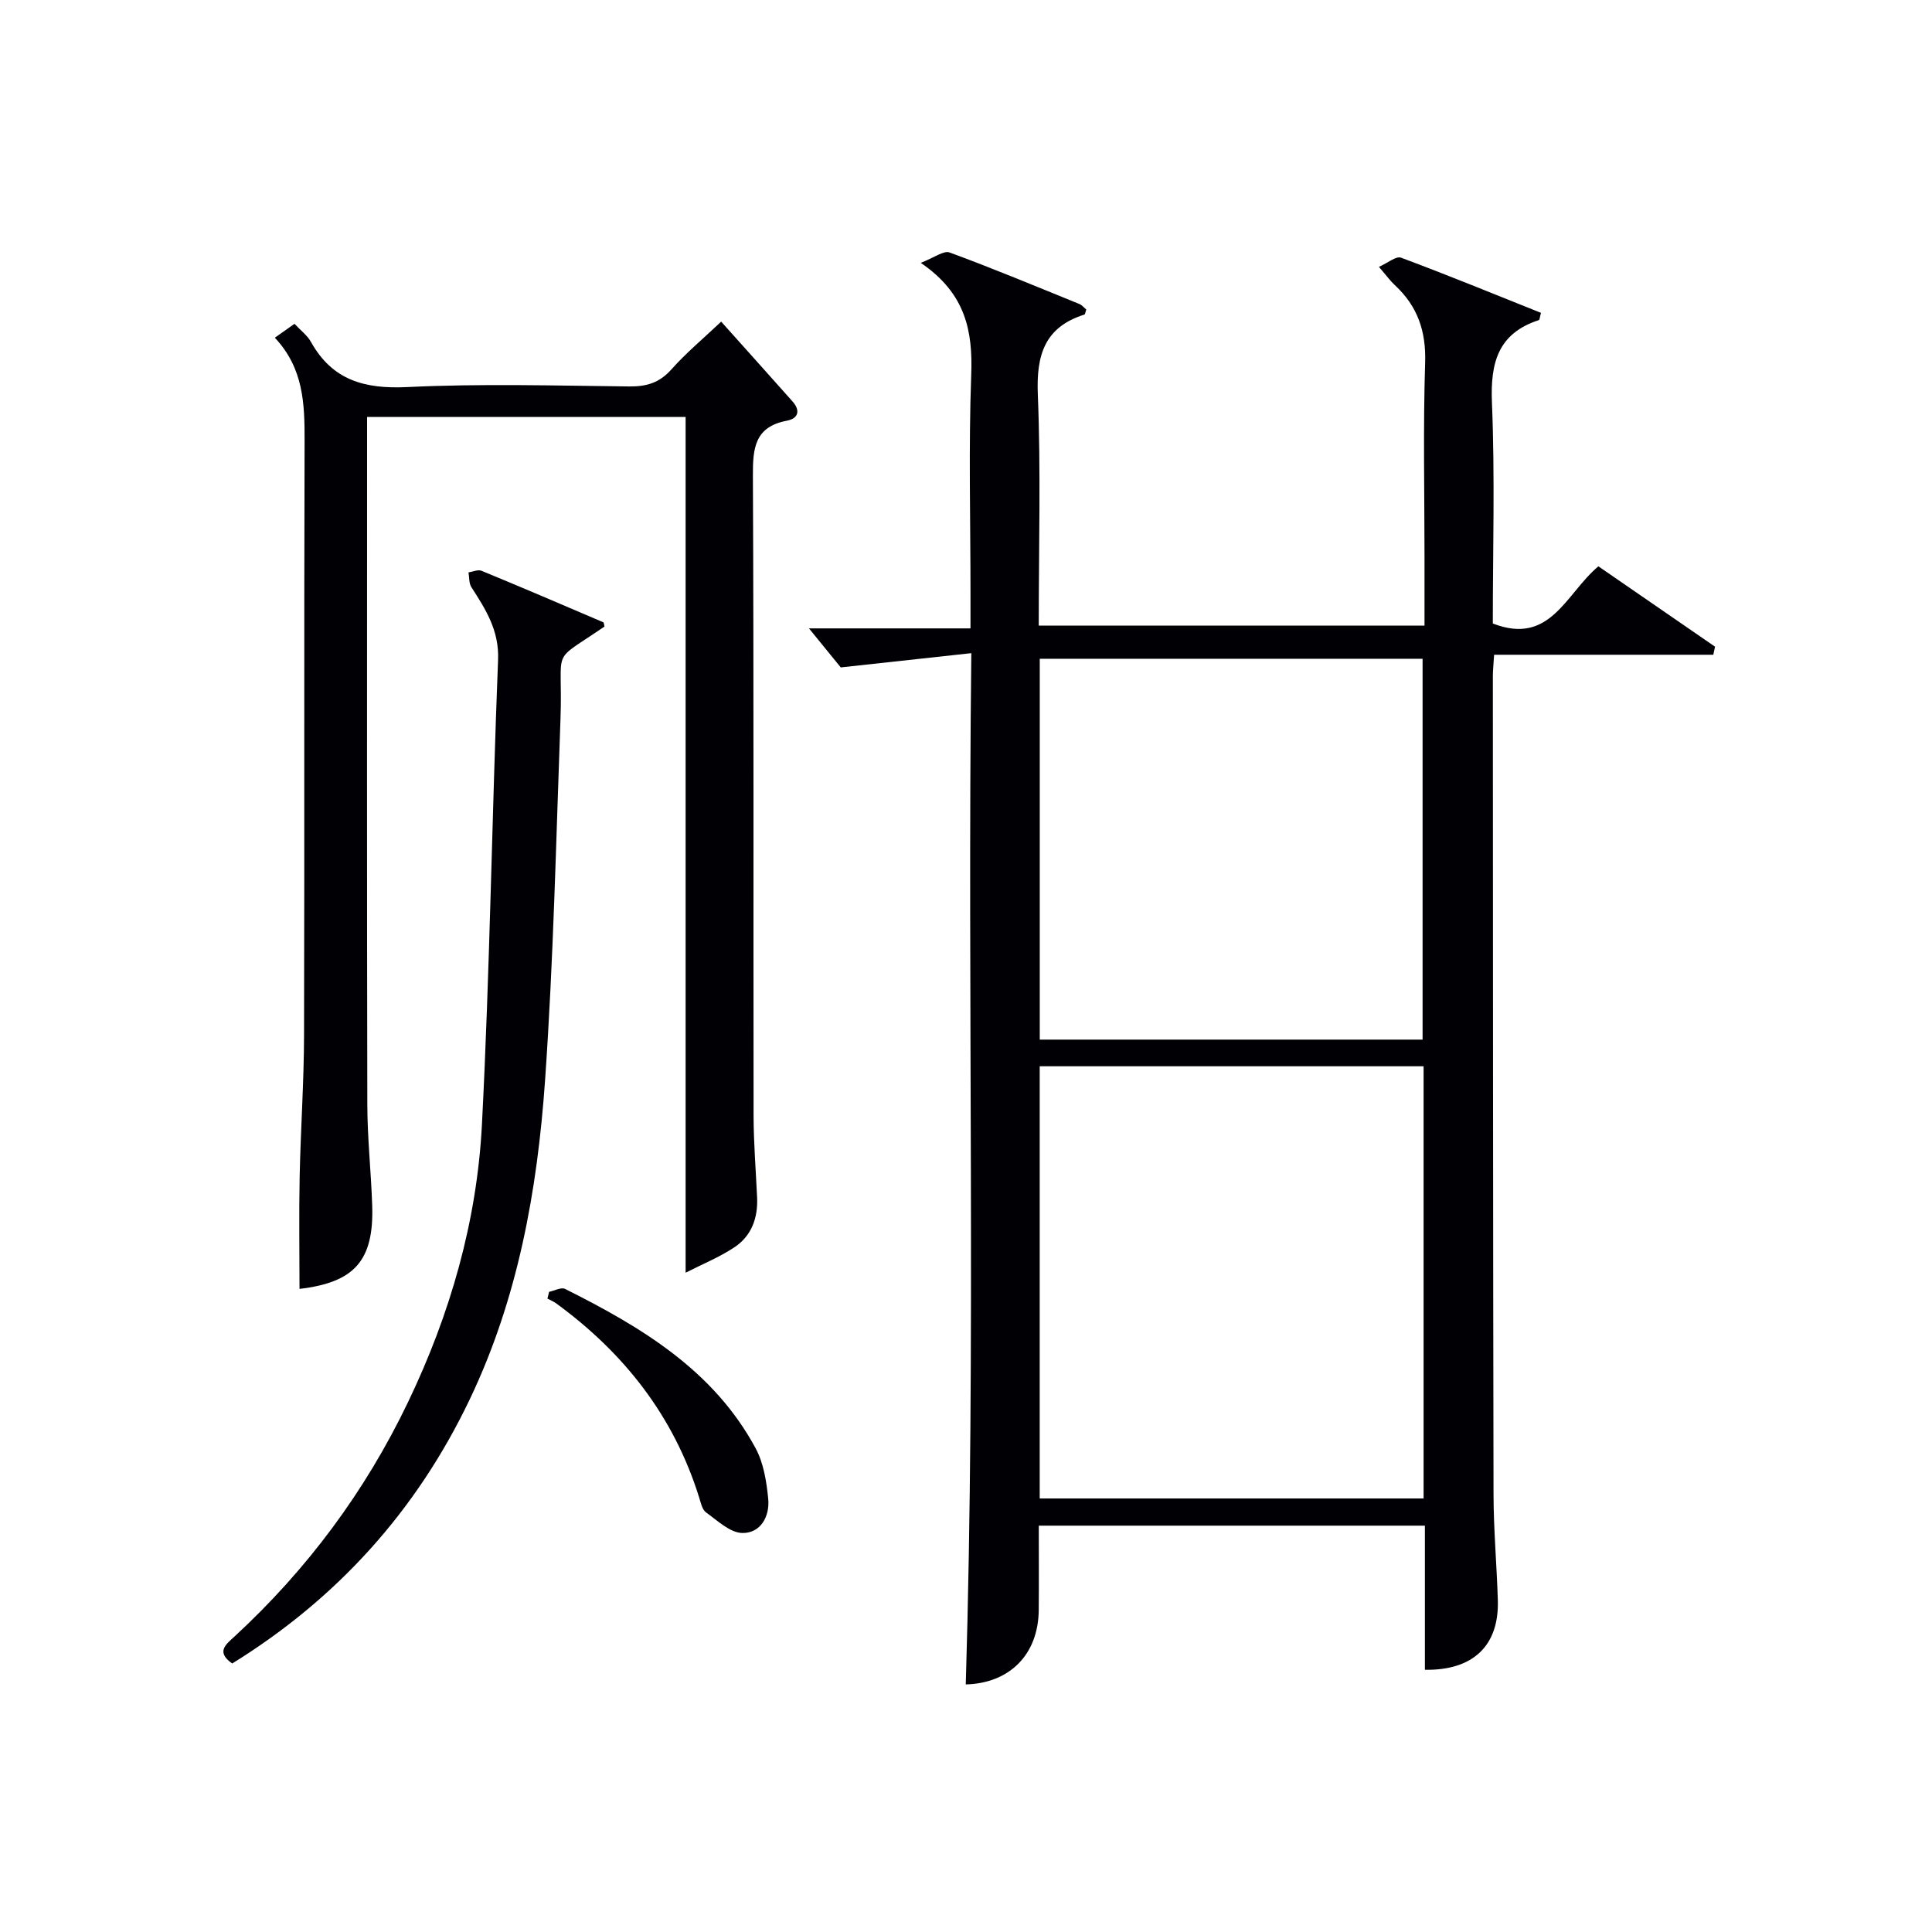
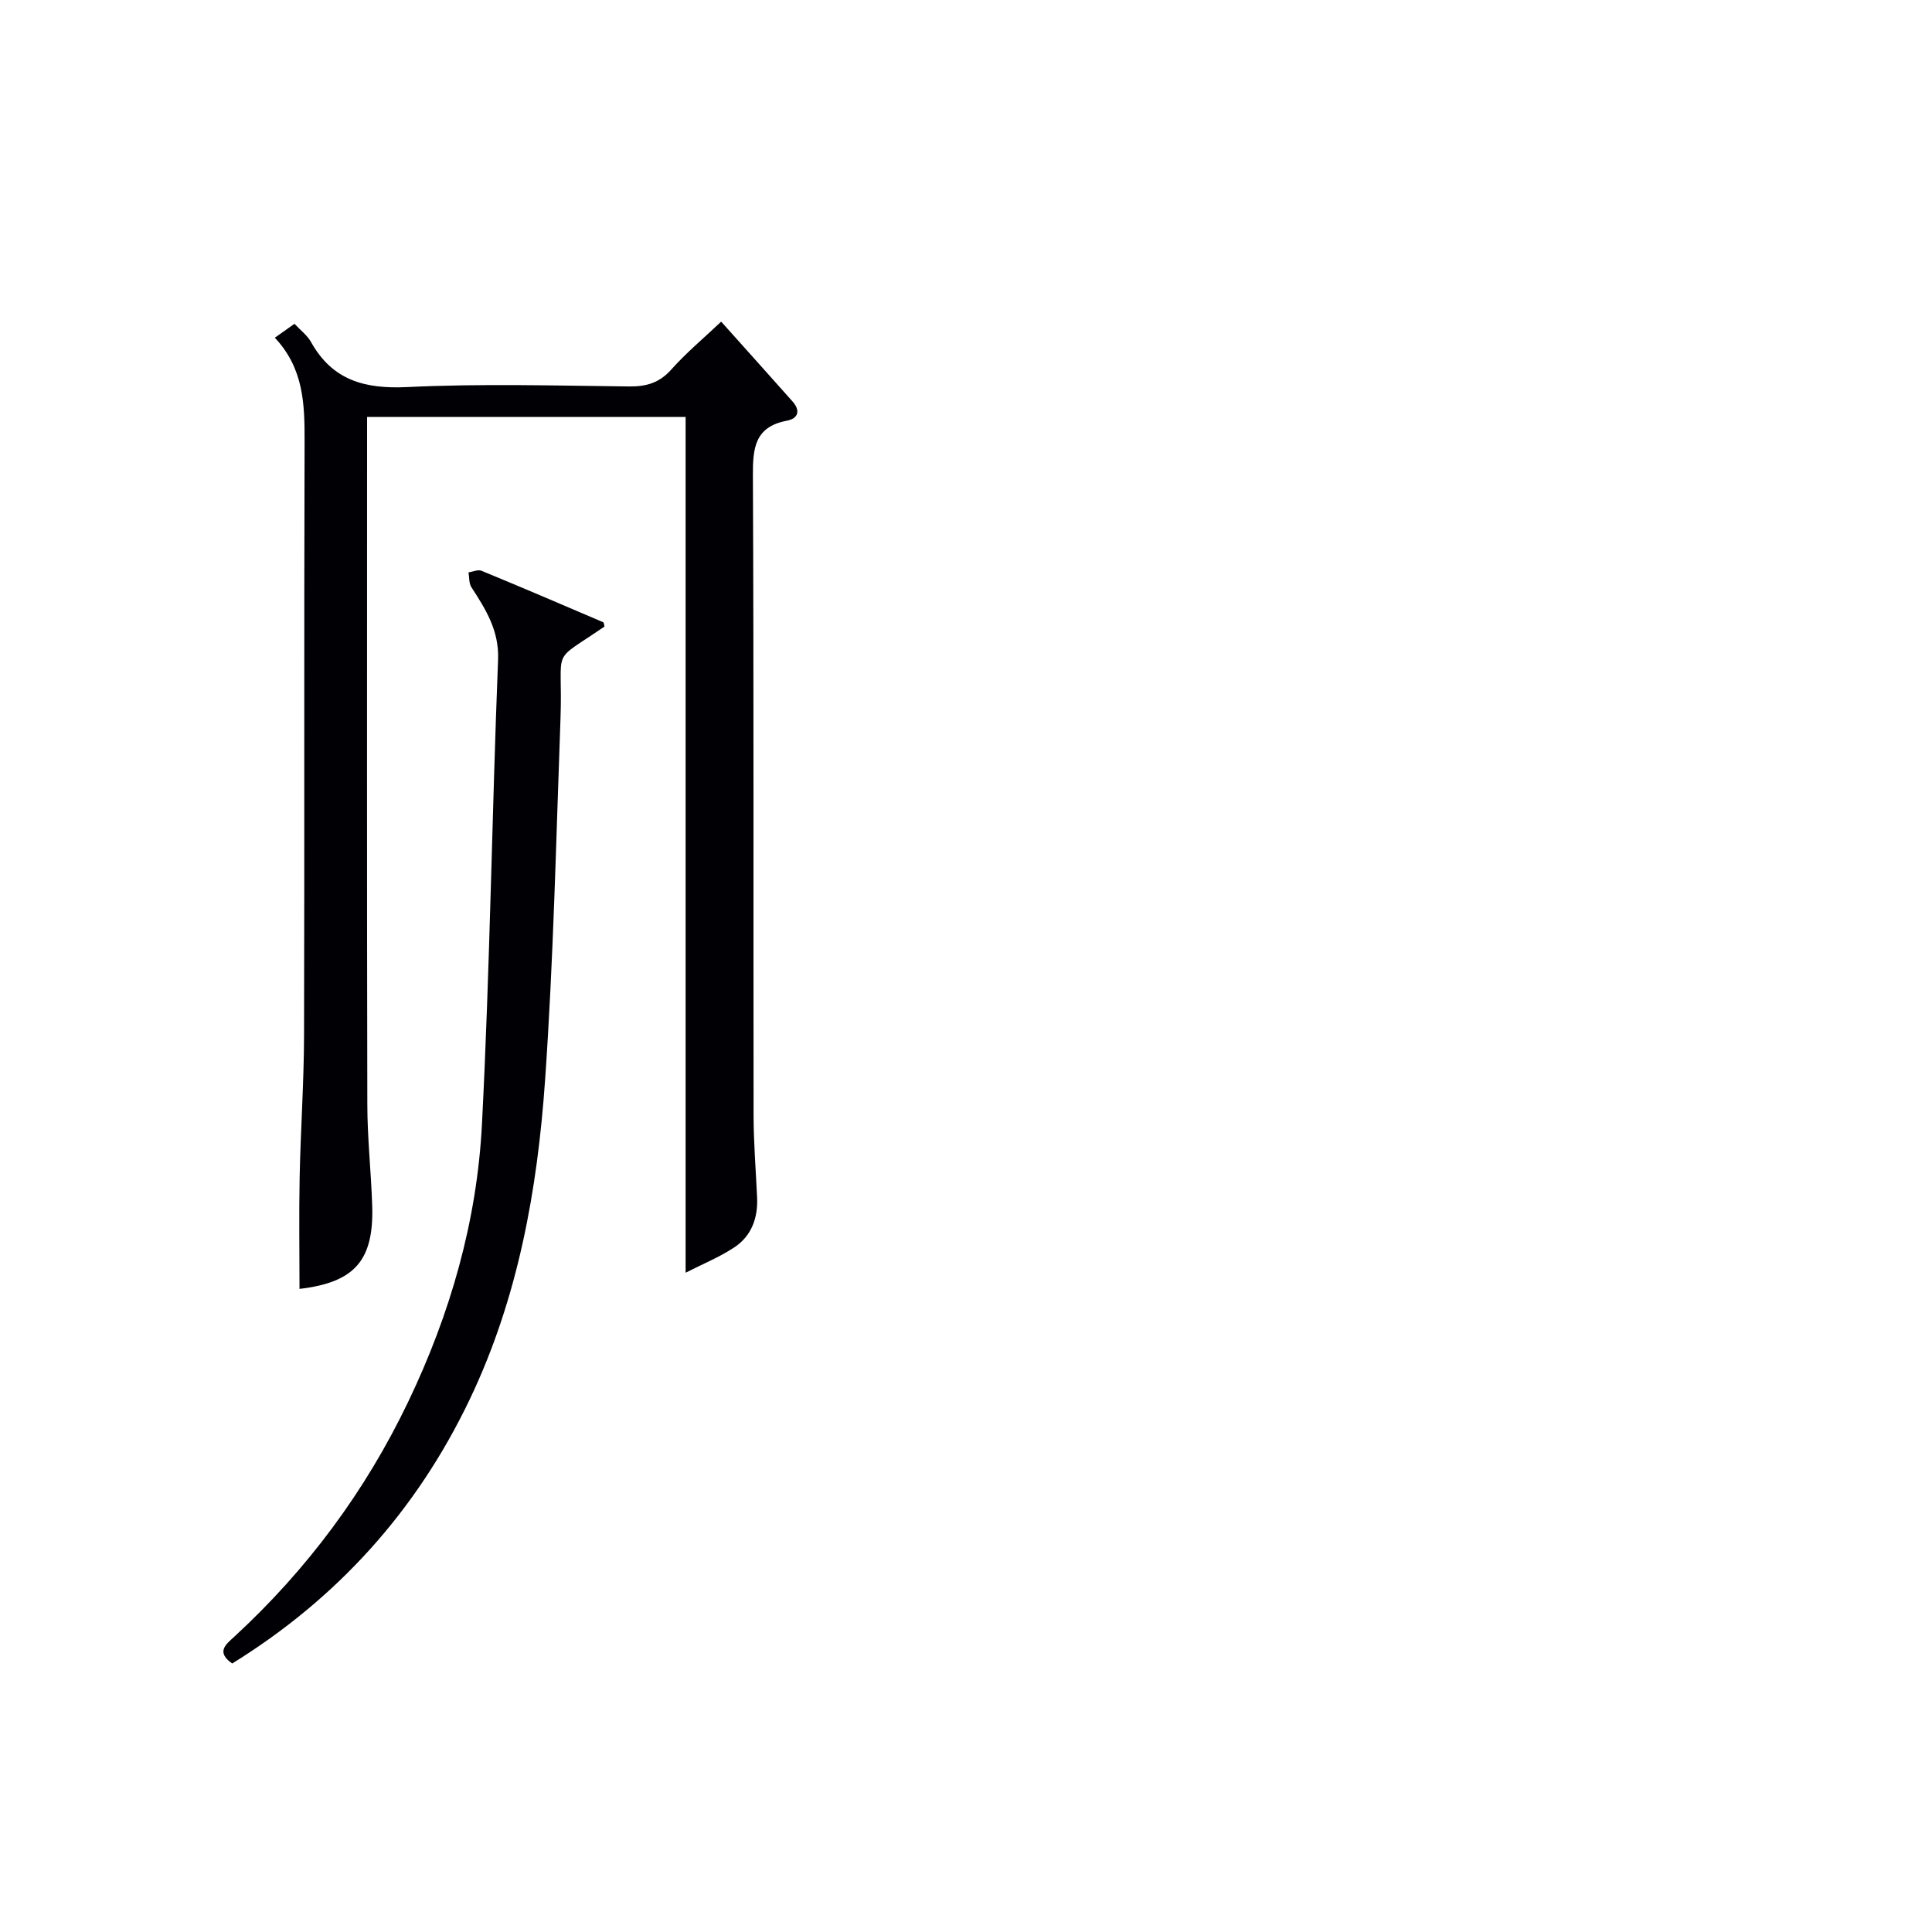
<svg xmlns="http://www.w3.org/2000/svg" enable-background="new 0 0 400 400" viewBox="0 0 400 400">
  <g fill="#010105">
-     <path d="m201.1 135.23c-9.22 1.01-17.33 1.89-27.03 2.95-1.32-1.63-3.93-4.83-6.58-8.08h33.44c0-2.92 0-5.2 0-7.48 0-15-.4-30.01.15-44.98.34-9.09-1.12-16.87-10.45-23.22 2.77-1.06 4.74-2.6 5.97-2.15 9.04 3.32 17.93 7.04 26.85 10.66.57.23 1 .78 1.45 1.15-.18.5-.22.99-.39 1.05-8.26 2.61-9.97 8.4-9.64 16.55.64 15.79.19 31.63.19 47.85h79.87c0-4.72 0-9.34 0-13.96 0-13.5-.3-27 .13-40.48.21-6.53-1.57-11.7-6.27-16.05-.95-.88-1.72-1.96-3.3-3.79 1.83-.8 3.56-2.29 4.59-1.9 9.74 3.63 19.37 7.59 28.96 11.42-.25.92-.27 1.45-.43 1.5-8.45 2.75-10.06 8.81-9.72 17.07.63 15.28.18 30.6.18 45.75 11.93 4.64 15.09-6.18 21.86-11.84 7.97 5.49 16.06 11.07 24.15 16.64-.12.56-.24 1.11-.36 1.67-15.05 0-30.09 0-45.38 0-.13 2.15-.26 3.27-.26 4.39.02 56.48.03 112.96.14 169.44.01 7.31.67 14.62.89 21.93.28 9.37-5.1 14.56-15.1 14.39 0-9.79 0-19.59 0-29.84-26.68 0-53.03 0-79.94 0 0 5.88.04 11.66-.01 17.44-.07 9.3-6.1 15.21-15.11 15.43 2.13-70.67.31-141.38 1.15-213.51zm93.64 175.01c0-29.94 0-59.53 0-89.48-26.55 0-52.92 0-79.48 0v89.48zm-.21-95c0-26.54 0-52.72 0-78.85-26.62 0-52.83 0-79.26 0v78.85z" />
    <path d="m56.9 69.92c1.76-1.24 2.81-1.99 4.07-2.88 1.24 1.34 2.64 2.37 3.41 3.75 4.43 7.94 11.1 9.77 19.9 9.35 15.3-.74 30.65-.3 45.98-.13 3.58.04 6.27-.75 8.73-3.51 3.07-3.45 6.66-6.44 10.32-9.91 5.06 5.65 9.93 11.07 14.76 16.51 1.71 1.92 1.22 3.55-1.19 4.01-6.63 1.27-7.03 5.69-7 11.37.2 44.16.08 88.32.14 132.48.01 5.65.47 11.3.73 16.95.2 4.27-1.17 8-4.73 10.35-3.12 2.06-6.65 3.49-10.07 5.24 0-59.43 0-118.18 0-177.18-21.41 0-43.34 0-65.95 0v5.37c0 45.66-.05 91.32.05 136.98.01 6.97.78 13.94 1.01 20.92.38 11.44-3.71 15.93-15.05 17.26 0-7.69-.13-15.43.03-23.17.2-9.81.89-19.62.91-29.42.11-40.99-.02-81.99.11-122.98.02-7.64-.19-15.01-6.16-21.36z" />
-     <path d="m48.07 344.41c-3.44-2.42-1.25-3.99.44-5.55 15.1-13.92 27.13-30.11 36-48.63 8.71-18.17 14.24-37.38 15.27-57.42 1.65-32.04 2.07-64.15 3.34-96.21.24-6.08-2.56-10.43-5.53-15.04-.52-.81-.41-2.02-.59-3.05.9-.13 1.96-.64 2.68-.34 8.43 3.47 16.81 7.06 25.19 10.65.19.08.19.59.28.9-11.54 7.93-8.54 3.65-9.11 19.21-.91 24.92-1.45 49.87-3.19 74.74-1.59 22.74-5.6 45.11-15.57 66-11.05 23.15-27.5 41.32-49.21 54.74z" />
-     <path d="m113.69 267.46c1.11-.23 2.49-1 3.29-.61 15.76 7.89 30.76 16.83 39.48 33.03 1.65 3.07 2.24 6.88 2.59 10.42.36 3.66-1.58 7.15-5.35 7.09-2.55-.04-5.15-2.56-7.52-4.26-.81-.58-1.09-2.02-1.44-3.13-5.25-16.81-15.53-29.9-29.63-40.18-.54-.39-1.18-.64-1.77-.96.12-.46.23-.93.35-1.4z" />
+     <path d="m48.07 344.41c-3.44-2.42-1.25-3.99.44-5.55 15.1-13.92 27.13-30.11 36-48.63 8.71-18.17 14.24-37.38 15.27-57.42 1.65-32.04 2.07-64.15 3.34-96.21.24-6.08-2.56-10.43-5.53-15.04-.52-.81-.41-2.02-.59-3.05.9-.13 1.96-.64 2.68-.34 8.43 3.47 16.81 7.06 25.19 10.65.19.08.19.59.28.9-11.54 7.93-8.54 3.65-9.11 19.21-.91 24.92-1.45 49.87-3.19 74.74-1.59 22.74-5.6 45.11-15.57 66-11.05 23.15-27.5 41.32-49.21 54.74" />
  </g>
</svg>